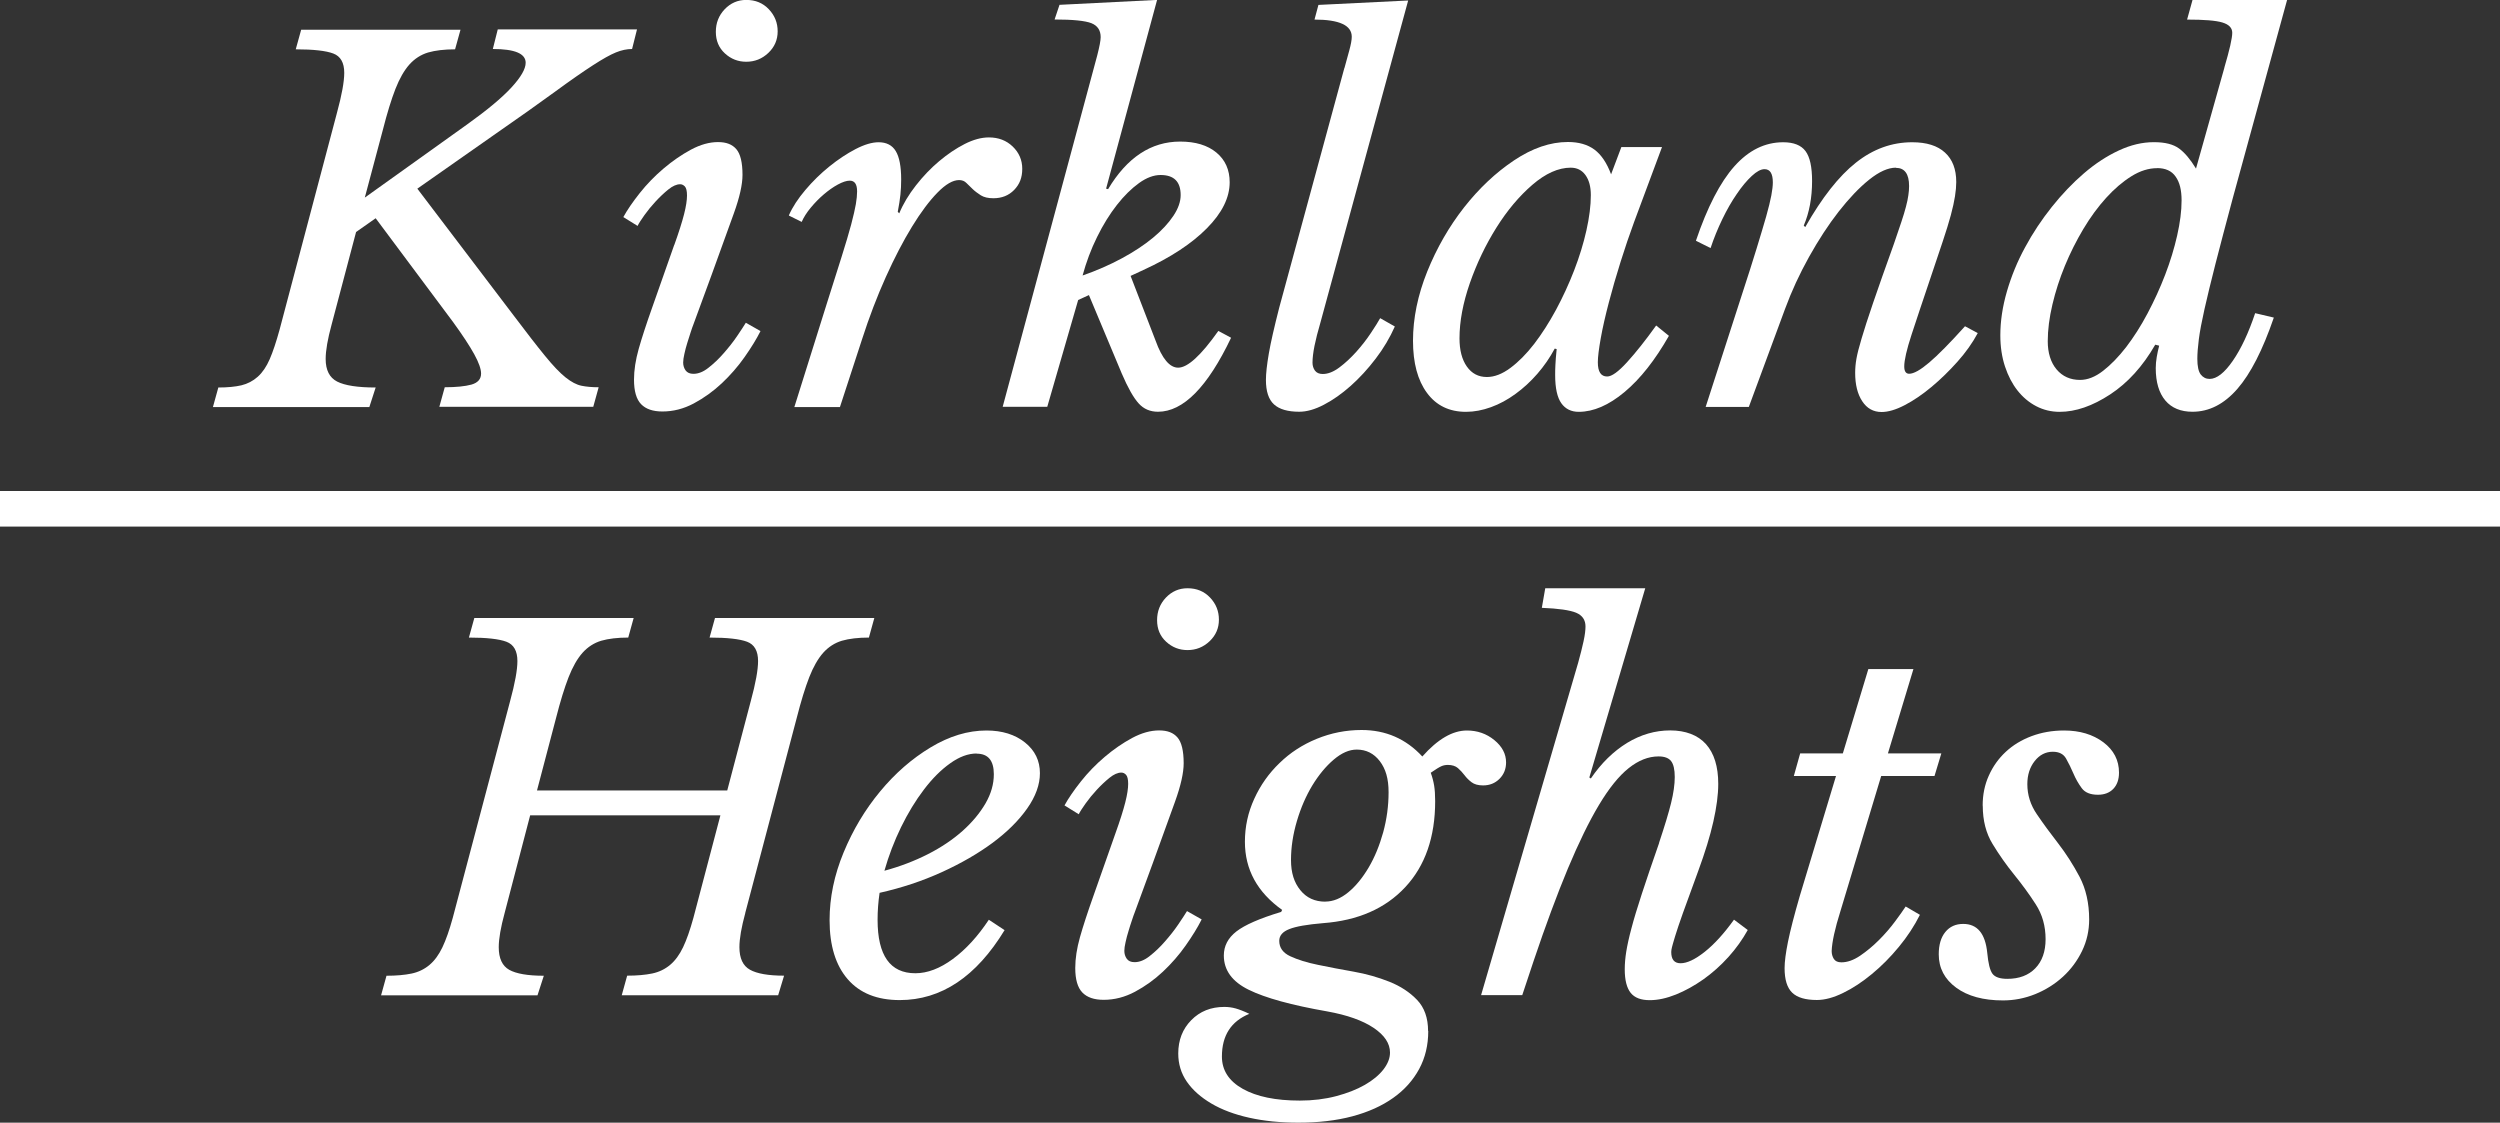
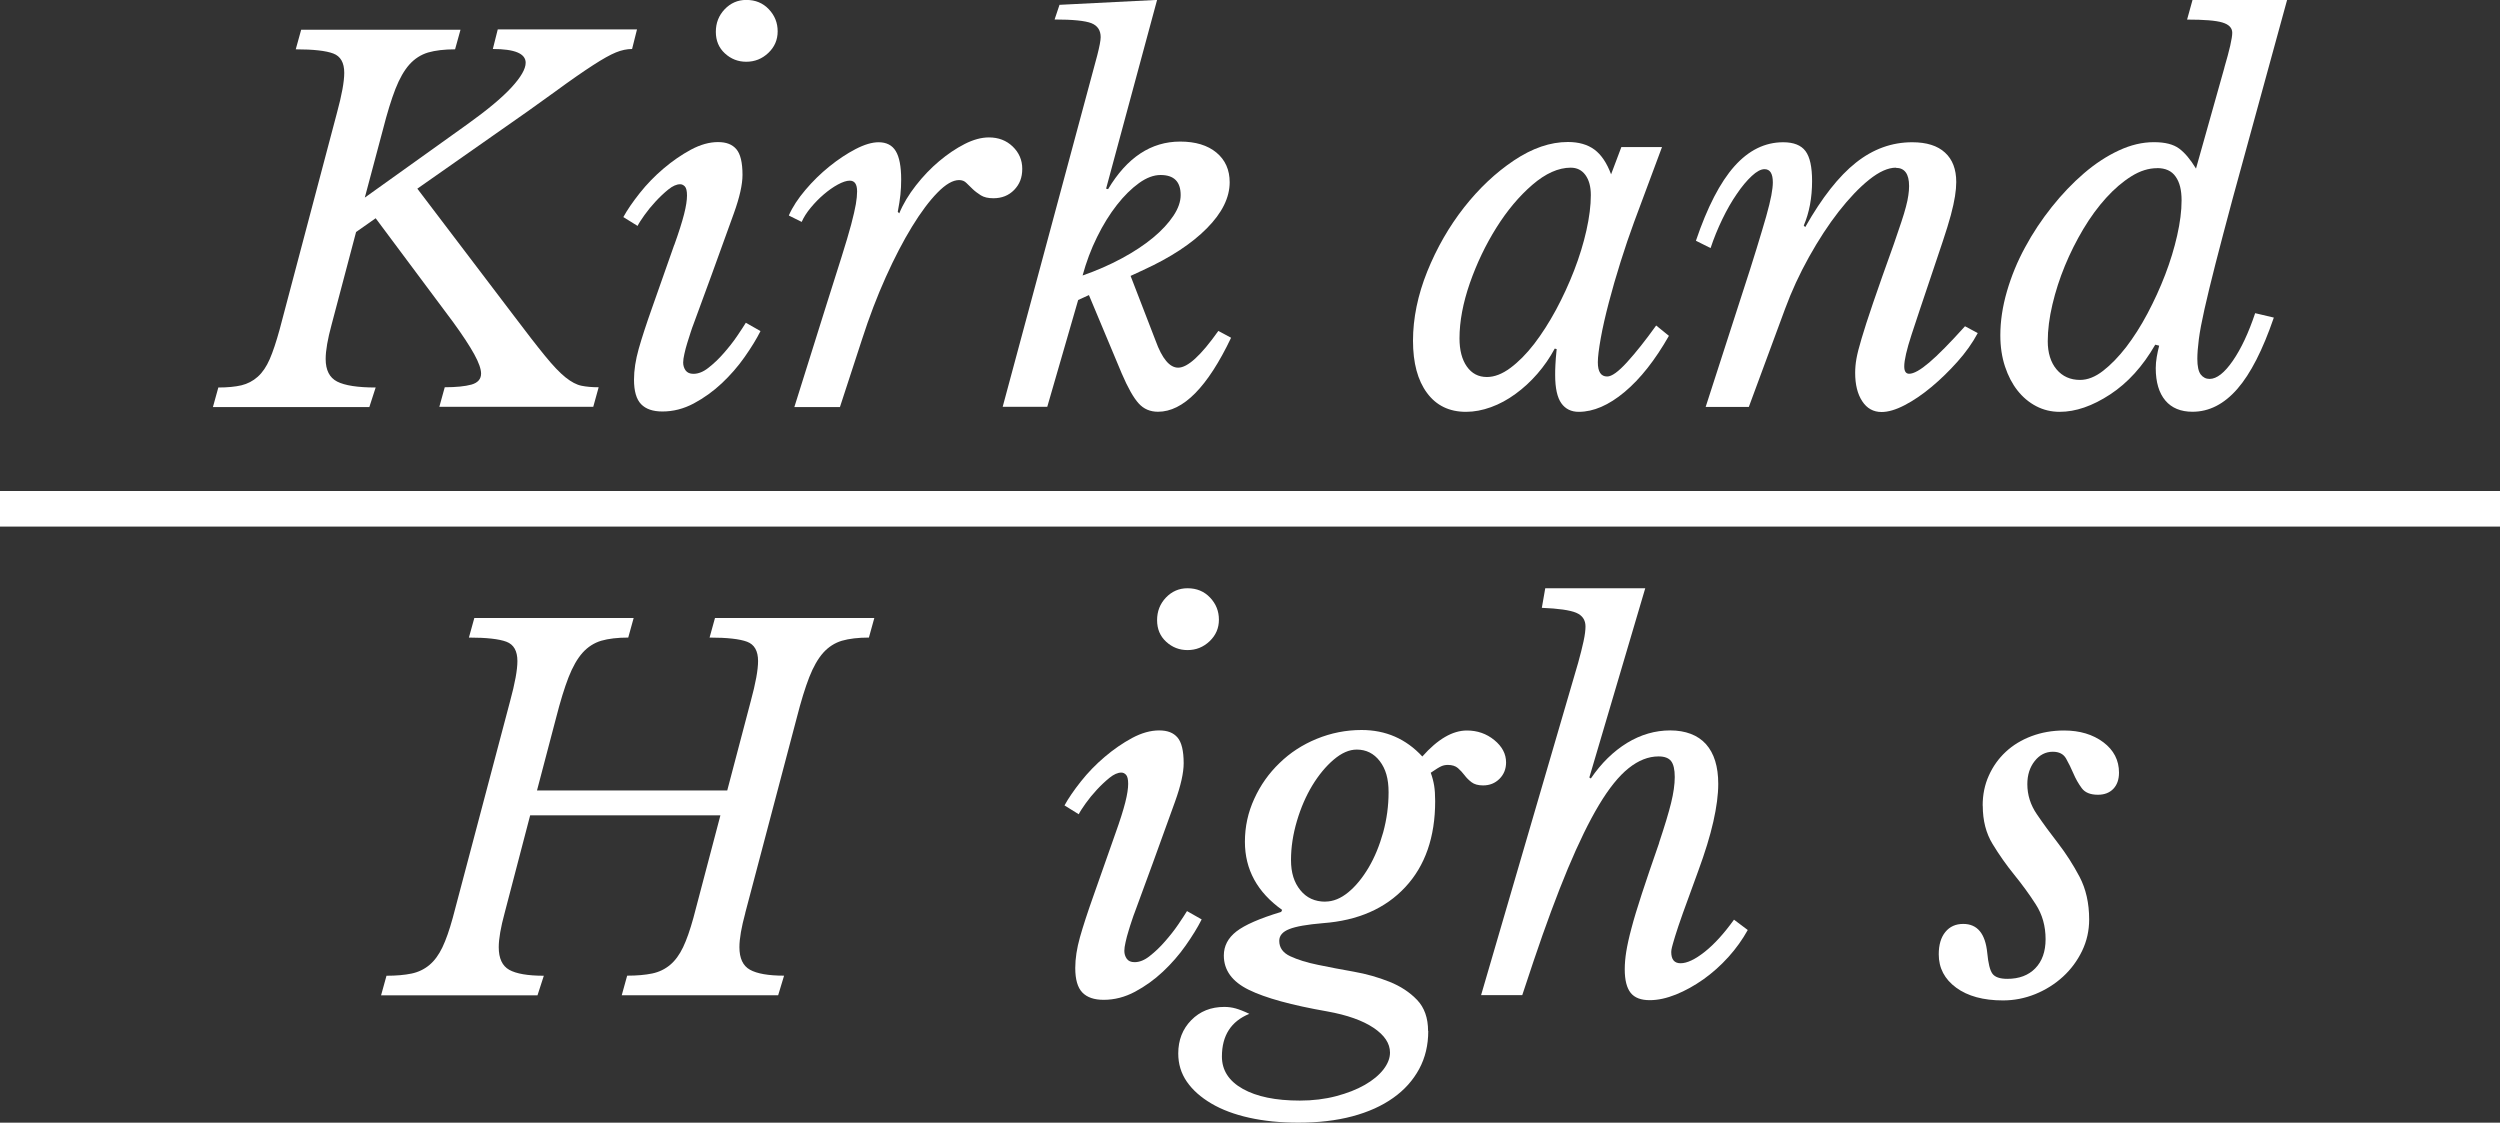
<svg xmlns="http://www.w3.org/2000/svg" id="logos" viewBox="0 0 300 134.72">
  <rect x="0" y="0" width="300" height="134.72" fill="#333333" stroke="none" />
  <defs>
    <style>.cls-1{fill:#fff;stroke-width:0px;}</style>
  </defs>
  <path class="cls-1" d="M43.78,23.71l12.18-8.71c2.47-1.76,4.27-3.26,5.41-4.5,1.14-1.24,1.71-2.23,1.71-2.97,0-1.1-1.31-1.65-3.94-1.65l.59-2.35h16.71l-.59,2.35c-.63,0-1.28.14-1.94.41-.67.27-1.58.78-2.74,1.53-1.16.75-2.68,1.8-4.56,3.18-1.88,1.37-4.37,3.14-7.47,5.29l-9.06,6.35,11.53,15.18c1.57,2.08,2.83,3.71,3.79,4.88.96,1.18,1.78,2.04,2.47,2.59.69.55,1.32.88,1.91,1,.59.12,1.27.18,2.06.18l-.65,2.35h-18.47l.65-2.35c1.37,0,2.44-.11,3.21-.32.76-.22,1.15-.66,1.15-1.32,0-.55-.27-1.32-.82-2.32-.55-1-1.39-2.28-2.53-3.85l-9.3-12.47-2.35,1.65-2.94,11.12c-.47,1.73-.71,3.1-.71,4.12,0,1.33.46,2.24,1.38,2.71.92.47,2.46.71,4.62.71l-.76,2.35h-18.77l.65-2.35c1.1,0,2.02-.09,2.76-.26.74-.18,1.4-.52,1.97-1.03.57-.51,1.05-1.22,1.44-2.12.39-.9.78-2.08,1.18-3.53l6.88-26c.59-2.16.88-3.77.88-4.82,0-1.22-.44-1.99-1.32-2.32-.88-.33-2.38-.5-4.5-.5l.65-2.35h19.12l-.65,2.35c-1.29,0-2.37.13-3.24.38-.86.26-1.61.74-2.24,1.44-.63.71-1.19,1.69-1.68,2.94-.49,1.26-.99,2.88-1.5,4.88l-2.18,8.18Z" />
  <path class="cls-1" d="M80.91,29.41c.55-1.53.94-2.77,1.18-3.71.24-.94.35-1.69.35-2.24s-.09-.91-.26-1.09c-.18-.18-.36-.26-.56-.26-.43,0-.9.21-1.41.62-.51.41-1.02.89-1.53,1.44-.51.55-.96,1.1-1.35,1.65-.39.55-.67.98-.82,1.29l-1.71-1.06c.47-.86,1.13-1.82,1.97-2.88.84-1.06,1.79-2.04,2.85-2.94,1.06-.9,2.16-1.66,3.29-2.27,1.14-.61,2.22-.91,3.24-.91s1.72.28,2.21.85c.49.57.74,1.6.74,3.09,0,1.14-.34,2.67-1.03,4.59-.69,1.92-1.58,4.39-2.68,7.41l-2.18,5.94c-.08.2-.19.5-.32.91-.14.41-.27.84-.41,1.29-.14.45-.26.89-.35,1.32-.1.43-.15.78-.15,1.06,0,.35.1.67.29.94.2.27.51.41.94.41.59,0,1.2-.24,1.82-.74.63-.49,1.24-1.07,1.82-1.74.59-.67,1.12-1.34,1.59-2.03.47-.69.82-1.23,1.06-1.62l1.76,1c-.47.94-1.11,1.98-1.91,3.12-.8,1.14-1.72,2.19-2.74,3.15-1.02.96-2.14,1.76-3.35,2.41-1.22.65-2.47.97-3.77.97-1.14,0-1.99-.29-2.56-.88-.57-.59-.85-1.57-.85-2.94,0-1.14.19-2.36.56-3.68.37-1.31.91-2.97,1.62-4.97l2.65-7.53ZM89.55,7.41c-.98,0-1.83-.33-2.56-1-.73-.67-1.09-1.53-1.09-2.59s.35-1.96,1.06-2.71c.71-.74,1.57-1.12,2.59-1.12,1.1,0,2,.37,2.71,1.12.71.75,1.06,1.63,1.06,2.65s-.37,1.88-1.12,2.59c-.75.71-1.63,1.06-2.65,1.06Z" />
  <path class="cls-1" d="M94.67,25.83c.43-.98,1.09-1.99,1.97-3.03.88-1.04,1.84-1.98,2.88-2.82,1.04-.84,2.09-1.54,3.15-2.09,1.06-.55,1.98-.82,2.76-.82.94,0,1.63.35,2.06,1.06.43.71.65,1.84.65,3.41,0,.63-.03,1.24-.09,1.82s-.17,1.27-.32,2.06l.18.18c.47-1.14,1.14-2.25,2-3.35.86-1.1,1.79-2.07,2.79-2.91,1-.84,2.02-1.53,3.06-2.06,1.04-.53,2.01-.79,2.91-.79,1.14,0,2.09.36,2.85,1.09.76.73,1.15,1.62,1.15,2.68s-.32,1.86-.97,2.53c-.65.67-1.48,1-2.5,1-.63,0-1.13-.12-1.5-.35-.37-.24-.7-.48-.97-.74-.27-.25-.53-.5-.76-.74s-.53-.35-.88-.35c-.75,0-1.61.5-2.59,1.5-.98,1-2,2.36-3.06,4.09-1.06,1.73-2.11,3.75-3.15,6.06-1.04,2.31-1.99,4.8-2.85,7.47l-2.65,8.12h-5.47l3.82-12.18c.74-2.35,1.36-4.3,1.85-5.85.49-1.55.87-2.84,1.15-3.88.27-1.04.46-1.85.56-2.44.1-.59.15-1.1.15-1.53,0-.86-.29-1.29-.88-1.29-.39,0-.87.16-1.44.47-.57.31-1.13.71-1.68,1.18-.55.47-1.07,1-1.56,1.59-.49.59-.85,1.16-1.09,1.71l-1.53-.76Z" />
  <path class="cls-1" d="M141.38,44.12c1.14,0,2.74-1.47,4.82-4.41l1.53.82c-2.82,5.92-5.75,8.88-8.77,8.88-.94,0-1.72-.33-2.32-1-.61-.67-1.29-1.86-2.03-3.59l-3.94-9.41-1.29.59-3.71,12.82h-5.35l11.35-42.18c.27-1.06.41-1.78.41-2.18,0-.82-.37-1.38-1.12-1.68-.75-.29-2.22-.44-4.41-.44l.59-1.76,11.71-.59-6.12,22.65.24.06c2.27-3.8,5.16-5.71,8.65-5.71,1.84,0,3.29.44,4.35,1.32s1.59,2.07,1.59,3.56c0,1.84-.91,3.69-2.74,5.53-1.82,1.84-4.36,3.51-7.62,5l-1.53.71,3,7.77c.78,2.16,1.69,3.24,2.71,3.24ZM129.91,33.06c1.69-.59,3.25-1.27,4.71-2.06,1.45-.78,2.7-1.61,3.74-2.47,1.04-.86,1.85-1.74,2.44-2.62s.88-1.72.88-2.5c0-1.61-.8-2.41-2.41-2.41-.82,0-1.69.32-2.59.97-.9.65-1.79,1.52-2.65,2.62-.86,1.1-1.66,2.38-2.38,3.85-.73,1.47-1.3,3.01-1.74,4.62Z" />
-   <path class="cls-1" d="M161.33,8.18c.2-.71.39-1.42.59-2.15.2-.73.29-1.26.29-1.62,0-1.37-1.49-2.06-4.47-2.06l.47-1.76,10.77-.53-10.53,38.65c-.31,1.06-.55,1.99-.71,2.79-.16.8-.24,1.48-.24,2.03,0,.35.1.67.29.94.2.27.51.41.94.41.63,0,1.29-.26,2-.79.71-.53,1.38-1.16,2.03-1.88.65-.73,1.23-1.47,1.74-2.24.51-.76.88-1.36,1.12-1.79l1.76,1c-.59,1.33-1.35,2.62-2.29,3.85-.94,1.24-1.94,2.32-3,3.27-1.06.94-2.13,1.7-3.21,2.26-1.08.57-2.07.85-2.97.85-1.37,0-2.38-.29-3.03-.88-.65-.59-.97-1.57-.97-2.94,0-.78.12-1.84.35-3.18.23-1.33.65-3.16,1.24-5.47l7.82-28.77Z" />
  <path class="cls-1" d="M194.56,17.65h4.88l-3.35,9c-.55,1.49-1.09,3.08-1.62,4.77-.53,1.69-1,3.31-1.41,4.88-.41,1.57-.74,3-.97,4.29-.23,1.29-.35,2.26-.35,2.88,0,1.14.37,1.71,1.12,1.71.55,0,1.34-.57,2.38-1.71,1.04-1.14,2.21-2.61,3.5-4.41l1.53,1.24c-1.65,2.9-3.42,5.15-5.32,6.74-1.9,1.59-3.74,2.38-5.5,2.38-.9,0-1.6-.34-2.09-1.03-.49-.69-.74-1.81-.74-3.38,0-.35,0-.76.03-1.24.02-.47.07-1.1.15-1.88l-.23-.06c-.59,1.1-1.29,2.11-2.09,3.03-.8.92-1.68,1.73-2.62,2.41-.94.69-1.92,1.22-2.94,1.59-1.02.37-2.02.56-3,.56-2,0-3.56-.75-4.68-2.27-1.12-1.51-1.68-3.6-1.68-6.27s.57-5.47,1.71-8.3c1.14-2.82,2.61-5.38,4.41-7.68,1.8-2.29,3.8-4.18,6-5.65,2.2-1.47,4.35-2.21,6.47-2.21,1.29,0,2.35.3,3.18.91.82.61,1.49,1.6,2,2.97l1.24-3.29ZM188.5,20.12c-1.49,0-3.03.69-4.62,2.06-1.59,1.37-3.03,3.09-4.32,5.15s-2.35,4.28-3.18,6.65c-.82,2.37-1.24,4.58-1.24,6.62,0,1.41.29,2.54.88,3.38.59.84,1.39,1.26,2.41,1.26.9,0,1.84-.36,2.82-1.09.98-.73,1.93-1.69,2.85-2.88.92-1.2,1.79-2.56,2.62-4.09.82-1.53,1.55-3.11,2.18-4.74.63-1.63,1.12-3.23,1.47-4.79.35-1.57.53-2.98.53-4.24,0-1.02-.22-1.82-.65-2.41-.43-.59-1.02-.88-1.76-.88Z" />
  <path class="cls-1" d="M227.51,20.12c-.94,0-2.01.48-3.21,1.44-1.2.96-2.41,2.24-3.65,3.82-1.24,1.59-2.42,3.4-3.56,5.44-1.14,2.04-2.1,4.12-2.88,6.24l-4.35,11.77h-5.18l4.35-13.47c.71-2.16,1.29-4,1.76-5.53.47-1.53.85-2.81,1.15-3.85.29-1.04.5-1.88.62-2.53.12-.65.18-1.17.18-1.56,0-1.06-.33-1.59-1-1.59-.43,0-.94.27-1.53.82-.59.55-1.19,1.26-1.79,2.15-.61.88-1.19,1.89-1.74,3.03-.55,1.14-1.02,2.29-1.41,3.47l-1.76-.88c1.37-4.04,2.91-7.02,4.62-8.94,1.71-1.92,3.66-2.88,5.85-2.88,1.25,0,2.15.35,2.68,1.06.53.71.79,1.9.79,3.59,0,2-.33,3.79-1,5.35l.18.18c2-3.53,4.03-6.11,6.09-7.74,2.06-1.63,4.3-2.44,6.74-2.44,1.73,0,3.04.41,3.94,1.24.9.82,1.35,2,1.35,3.53,0,.51-.05,1.08-.15,1.71-.1.63-.26,1.38-.5,2.27-.24.88-.56,1.93-.97,3.15-.41,1.22-.91,2.71-1.5,4.47-.9,2.67-1.65,4.9-2.24,6.71-.59,1.8-.88,3.08-.88,3.82,0,.59.2.88.59.88.55,0,1.35-.45,2.41-1.35,1.06-.9,2.49-2.35,4.29-4.35l1.53.82c-.63,1.18-1.44,2.32-2.44,3.44s-2.04,2.13-3.12,3.03c-1.08.9-2.15,1.63-3.21,2.18-1.06.55-1.98.82-2.77.82-.98,0-1.76-.43-2.32-1.29-.57-.86-.85-2-.85-3.41,0-.55.05-1.11.15-1.68.1-.57.3-1.38.62-2.44.31-1.06.77-2.48,1.38-4.27.61-1.78,1.44-4.15,2.5-7.09.35-1.02.65-1.88.88-2.59.24-.71.42-1.32.56-1.85.14-.53.24-.99.29-1.38.06-.39.09-.76.09-1.12,0-1.45-.53-2.18-1.59-2.18Z" />
  <path class="cls-1" d="M266.92,8.12c.31-1.06.55-1.94.71-2.65.16-.71.24-1.22.24-1.53,0-.59-.39-1-1.18-1.24-.79-.24-2.2-.35-4.24-.35l.65-2.35h11.35l-6.53,23.83c-.82,3.06-1.51,5.67-2.06,7.82-.55,2.16-.99,3.97-1.32,5.44-.33,1.47-.56,2.68-.68,3.62-.12.94-.18,1.73-.18,2.35,0,.9.14,1.53.41,1.88.27.35.63.53,1.06.53.86,0,1.79-.73,2.79-2.18,1-1.45,1.89-3.35,2.68-5.71l2.24.53c-1.33,3.88-2.79,6.74-4.38,8.56s-3.38,2.74-5.38,2.74c-1.41,0-2.5-.45-3.26-1.35-.76-.9-1.15-2.2-1.15-3.88,0-.43.04-.88.12-1.35.08-.47.18-.92.29-1.35l-.47-.12c-1.49,2.59-3.29,4.58-5.41,5.97-2.12,1.39-4.14,2.09-6.06,2.09-1.02,0-1.96-.23-2.82-.68-.86-.45-1.61-1.08-2.24-1.88-.63-.8-1.13-1.76-1.5-2.88-.37-1.12-.56-2.36-.56-3.74,0-1.69.26-3.44.79-5.27.53-1.82,1.25-3.59,2.18-5.29.92-1.71,1.99-3.32,3.21-4.85,1.22-1.53,2.5-2.87,3.85-4.03,1.35-1.16,2.74-2.07,4.18-2.74,1.43-.67,2.83-1,4.21-1s2.34.26,3.03.76c.69.51,1.36,1.31,2.03,2.41l3.41-12.12ZM258.86,20.18c-1.02,0-2.05.32-3.09.97-1.04.65-2.05,1.51-3.03,2.59-.98,1.08-1.89,2.32-2.74,3.74-.84,1.41-1.58,2.88-2.21,4.41-.63,1.53-1.13,3.08-1.5,4.65-.37,1.57-.56,3.04-.56,4.41s.35,2.54,1.06,3.38c.71.84,1.65,1.26,2.82,1.26.9,0,1.82-.36,2.76-1.09.94-.73,1.86-1.68,2.77-2.85.9-1.18,1.76-2.52,2.56-4.03.8-1.51,1.51-3.06,2.12-4.65.61-1.59,1.09-3.16,1.44-4.71.35-1.55.53-2.95.53-4.21s-.23-2.17-.71-2.85c-.47-.69-1.22-1.03-2.24-1.03Z" />
  <path class="cls-1" d="M89.44,109.54c-.47,1.73-.71,3.1-.71,4.12,0,1.33.42,2.24,1.27,2.71.84.47,2.21.71,4.09.71l-.71,2.35h-18.77l.65-2.35c1.18,0,2.18-.09,3-.26s1.54-.52,2.15-1.03c.61-.51,1.13-1.22,1.56-2.12.43-.9.84-2.08,1.24-3.53l3.24-12.3h-22.83l-3.06,11.71c-.47,1.73-.71,3.1-.71,4.12,0,1.33.42,2.24,1.26,2.71.84.47,2.23.71,4.15.71l-.76,2.35h-18.77l.65-2.35c1.18,0,2.18-.09,3-.26s1.54-.52,2.15-1.03c.61-.51,1.13-1.22,1.56-2.12.43-.9.84-2.08,1.24-3.53l6.88-26c.59-2.16.88-3.77.88-4.82,0-1.22-.44-1.99-1.32-2.32-.88-.33-2.38-.5-4.5-.5l.65-2.35h19.12l-.65,2.35c-1.29,0-2.37.13-3.24.38-.86.26-1.61.74-2.24,1.44-.63.71-1.19,1.69-1.68,2.94-.49,1.26-.99,2.88-1.5,4.88l-2.29,8.71h22.83l2.82-10.71c.59-2.16.88-3.77.88-4.82,0-1.22-.44-1.99-1.32-2.32-.88-.33-2.38-.5-4.5-.5l.65-2.35h19.12l-.65,2.35c-1.29,0-2.37.13-3.24.38-.86.26-1.61.74-2.24,1.44-.63.71-1.19,1.69-1.68,2.94-.49,1.26-.99,2.88-1.5,4.88l-6.18,23.41Z" />
-   <path class="cls-1" d="M120.56,111.6c-3.41,5.61-7.61,8.41-12.59,8.41-2.71,0-4.79-.83-6.24-2.5-1.45-1.67-2.18-4.03-2.18-7.09,0-2.71.56-5.41,1.68-8.12,1.12-2.71,2.58-5.15,4.38-7.32,1.8-2.18,3.82-3.94,6.06-5.29s4.47-2.03,6.71-2.03c1.88,0,3.42.48,4.62,1.44,1.2.96,1.79,2.19,1.79,3.68,0,1.37-.51,2.79-1.53,4.24-1.02,1.45-2.4,2.82-4.15,4.12-1.75,1.29-3.79,2.47-6.12,3.53-2.33,1.06-4.81,1.88-7.44,2.47-.08.55-.14,1.09-.18,1.62-.04.53-.06,1.07-.06,1.62,0,4.28,1.51,6.41,4.53,6.41,1.45,0,2.95-.57,4.5-1.71,1.55-1.14,2.99-2.71,4.32-4.71l1.88,1.24ZM117.2,90.42c-1.02,0-2.08.39-3.18,1.18-1.1.78-2.15,1.83-3.15,3.15-1,1.31-1.91,2.81-2.74,4.5-.82,1.69-1.49,3.43-2,5.24,1.88-.51,3.63-1.18,5.24-2,1.61-.82,2.99-1.76,4.15-2.79,1.16-1.04,2.07-2.14,2.74-3.29.67-1.16,1-2.32,1-3.5,0-1.65-.69-2.47-2.06-2.47Z" />
  <path class="cls-1" d="M133.85,100.01c.55-1.53.94-2.77,1.18-3.71.24-.94.35-1.69.35-2.24s-.09-.91-.26-1.09-.36-.26-.56-.26c-.43,0-.9.21-1.41.62-.51.41-1.02.89-1.53,1.44-.51.55-.96,1.1-1.35,1.65-.39.55-.67.98-.82,1.29l-1.71-1.06c.47-.86,1.13-1.82,1.97-2.88.84-1.06,1.79-2.04,2.85-2.94,1.06-.9,2.16-1.66,3.29-2.27,1.14-.61,2.22-.91,3.24-.91s1.72.28,2.21.85c.49.57.74,1.6.74,3.09,0,1.14-.34,2.67-1.03,4.59-.69,1.92-1.58,4.39-2.68,7.41l-2.18,5.94c-.08.2-.19.5-.32.91-.14.41-.28.84-.41,1.29-.14.45-.26.89-.35,1.32-.1.43-.15.78-.15,1.06,0,.35.1.67.29.94.2.28.51.41.94.41.59,0,1.2-.24,1.82-.74.63-.49,1.24-1.07,1.82-1.74.59-.67,1.12-1.34,1.59-2.03.47-.69.82-1.23,1.06-1.62l1.76,1c-.47.94-1.11,1.98-1.91,3.12-.8,1.14-1.72,2.19-2.74,3.15-1.02.96-2.14,1.76-3.35,2.41-1.22.65-2.47.97-3.76.97-1.14,0-1.99-.29-2.56-.88-.57-.59-.85-1.57-.85-2.94,0-1.14.19-2.36.56-3.68.37-1.31.91-2.97,1.62-4.97l2.65-7.53ZM142.5,78.01c-.98,0-1.83-.33-2.56-1-.73-.67-1.09-1.53-1.09-2.59s.35-1.96,1.06-2.71c.71-.74,1.57-1.12,2.59-1.12,1.1,0,2,.37,2.71,1.12.71.75,1.06,1.63,1.06,2.65s-.37,1.88-1.12,2.59c-.75.71-1.63,1.06-2.65,1.06Z" />
  <path class="cls-1" d="M171.39,123.72c0,1.69-.36,3.21-1.09,4.56-.73,1.35-1.76,2.51-3.12,3.47-1.35.96-2.99,1.7-4.91,2.21-1.92.51-4.08.76-6.47.76-2.16,0-4.12-.2-5.88-.59-1.76-.39-3.29-.96-4.56-1.71-1.27-.75-2.25-1.62-2.94-2.62-.69-1-1.03-2.13-1.03-3.38,0-1.61.52-2.94,1.56-4,1.04-1.06,2.36-1.59,3.97-1.59.47,0,.92.06,1.35.18.43.12.98.33,1.65.65-2.2.9-3.29,2.61-3.29,5.12,0,1.65.83,2.94,2.5,3.88,1.67.94,3.95,1.41,6.85,1.41,1.57,0,3.02-.18,4.35-.53,1.33-.35,2.48-.8,3.44-1.35.96-.55,1.71-1.17,2.24-1.85.53-.69.79-1.36.79-2.03,0-1.1-.66-2.09-1.97-2.97-1.31-.88-3.17-1.54-5.56-1.97-4.28-.75-7.41-1.61-9.41-2.59-2-.98-3-2.35-3-4.12,0-1.14.5-2.1,1.5-2.88,1-.78,2.79-1.57,5.38-2.35l.12-.24c-2.98-2.12-4.47-4.84-4.47-8.18,0-1.8.37-3.52,1.12-5.15.74-1.63,1.75-3.06,3.03-4.29,1.27-1.24,2.76-2.21,4.47-2.91s3.5-1.06,5.38-1.06c2.9,0,5.33,1.06,7.29,3.18,1.84-2.08,3.63-3.12,5.35-3.12,1.25,0,2.35.38,3.29,1.15s1.41,1.66,1.41,2.68c0,.78-.26,1.44-.79,1.97-.53.53-1.19.79-1.97.79-.59,0-1.05-.13-1.38-.38-.33-.25-.62-.54-.85-.85-.24-.31-.5-.6-.79-.85s-.7-.38-1.21-.38c-.27,0-.53.05-.76.15-.24.1-.67.36-1.29.79.2.55.33,1.07.41,1.56.08.49.12,1.11.12,1.85,0,4.31-1.2,7.76-3.59,10.32-2.39,2.57-5.69,4.01-9.88,4.32-1.88.16-3.23.39-4.03.71-.8.31-1.21.78-1.21,1.41,0,.82.44,1.44,1.32,1.85s1.99.76,3.32,1.03c1.33.28,2.77.55,4.29.82,1.53.27,2.96.68,4.29,1.21,1.33.53,2.44,1.26,3.32,2.18s1.32,2.17,1.32,3.74ZM159.03,108.19c.94,0,1.86-.37,2.77-1.12.9-.74,1.71-1.74,2.44-2.97.73-1.24,1.3-2.64,1.74-4.21.43-1.57.65-3.18.65-4.82s-.35-2.81-1.06-3.74c-.71-.92-1.63-1.38-2.76-1.38-.9,0-1.82.4-2.77,1.21-.94.8-1.79,1.83-2.56,3.09-.76,1.26-1.38,2.68-1.85,4.27s-.71,3.15-.71,4.68.37,2.7,1.12,3.62c.74.92,1.74,1.38,3,1.38Z" />
  <path class="cls-1" d="M199.09,101.13c.67-2,1.15-3.59,1.44-4.77s.44-2.22.44-3.12-.15-1.54-.44-1.91c-.29-.37-.79-.56-1.5-.56-1.22,0-2.41.47-3.59,1.41-1.18.94-2.36,2.41-3.56,4.41-1.2,2-2.44,4.55-3.74,7.65-1.29,3.1-2.67,6.81-4.12,11.12l-1.35,4.06h-4.94l11.65-39.89c.27-.98.49-1.84.65-2.59.16-.74.23-1.33.23-1.76,0-.78-.37-1.33-1.12-1.65-.75-.31-2.12-.51-4.12-.59l.41-2.35h12l-6.71,22.71.18.12c1.25-1.84,2.71-3.26,4.35-4.27,1.65-1,3.37-1.5,5.18-1.5s3.31.55,4.29,1.65c.98,1.1,1.47,2.69,1.47,4.77,0,1.29-.2,2.8-.59,4.53-.39,1.73-1,3.71-1.82,5.94-.78,2.12-1.39,3.79-1.82,5-.43,1.22-.75,2.15-.94,2.79-.2.65-.32,1.09-.38,1.32-.06.23-.09.43-.09.59,0,.9.37,1.35,1.12,1.35.78,0,1.75-.46,2.91-1.38,1.16-.92,2.32-2.21,3.5-3.85l1.65,1.24c-.63,1.14-1.4,2.22-2.32,3.24-.92,1.02-1.92,1.91-3,2.68-1.08.76-2.18,1.37-3.29,1.82-1.12.45-2.17.68-3.15.68-1.06,0-1.82-.29-2.29-.88s-.71-1.53-.71-2.82c0-.67.06-1.37.18-2.12.12-.74.32-1.68.62-2.79.29-1.12.71-2.49,1.24-4.12.53-1.63,1.23-3.68,2.09-6.15Z" />
-   <path class="cls-1" d="M225.74,93.13l-4.88,16.18c-.67,2.12-1.02,3.73-1.06,4.82,0,.35.09.67.26.94.18.28.48.41.91.41.71,0,1.45-.26,2.24-.79.78-.53,1.54-1.16,2.26-1.88.73-.73,1.37-1.47,1.94-2.24.57-.76.99-1.36,1.27-1.79l1.71,1c-.67,1.33-1.51,2.62-2.53,3.85-1.02,1.24-2.1,2.32-3.24,3.26-1.14.94-2.28,1.7-3.44,2.26-1.16.57-2.21.85-3.15.85-1.37,0-2.36-.29-2.97-.88-.61-.59-.91-1.57-.91-2.94,0-.78.14-1.84.41-3.18.27-1.33.74-3.16,1.41-5.47l4.35-14.41h-5.06l.76-2.71h5.12l3.06-10.12h5.41l-3.06,10.12h6.41l-.82,2.71h-6.41Z" />
  <path class="cls-1" d="M237.92,96.66c0-1.29.24-2.49.74-3.59.49-1.1,1.17-2.05,2.03-2.85.86-.8,1.89-1.43,3.09-1.88,1.2-.45,2.5-.68,3.91-.68,1.88,0,3.45.47,4.71,1.41,1.25.94,1.88,2.16,1.88,3.65,0,.82-.23,1.47-.68,1.94-.45.47-1.07.71-1.85.71-.9,0-1.55-.26-1.94-.79-.39-.53-.73-1.12-1-1.76-.28-.65-.57-1.24-.88-1.79-.31-.55-.84-.82-1.59-.82-.86,0-1.59.37-2.18,1.12-.59.75-.88,1.67-.88,2.77,0,1.29.38,2.5,1.15,3.62.76,1.12,1.62,2.29,2.56,3.5.94,1.22,1.79,2.55,2.56,4,.76,1.45,1.15,3.16,1.15,5.12,0,1.33-.28,2.59-.85,3.77-.57,1.18-1.33,2.21-2.29,3.09-.96.88-2.07,1.58-3.32,2.09-1.26.51-2.55.76-3.88.76-2.35,0-4.23-.51-5.62-1.53-1.39-1.02-2.09-2.35-2.09-4,0-1.14.26-2.03.79-2.68.53-.65,1.24-.97,2.15-.97,1.69,0,2.65,1.16,2.88,3.47.12,1.26.32,2.09.62,2.5s.89.62,1.79.62c1.41,0,2.53-.42,3.35-1.26.82-.84,1.24-2.01,1.24-3.5,0-1.57-.39-2.96-1.18-4.18-.78-1.22-1.65-2.4-2.59-3.56-.94-1.16-1.8-2.38-2.59-3.68-.79-1.29-1.18-2.82-1.18-4.59Z" />
  <rect class="cls-1" y="58.92" width="300" height="4.27" />
</svg>